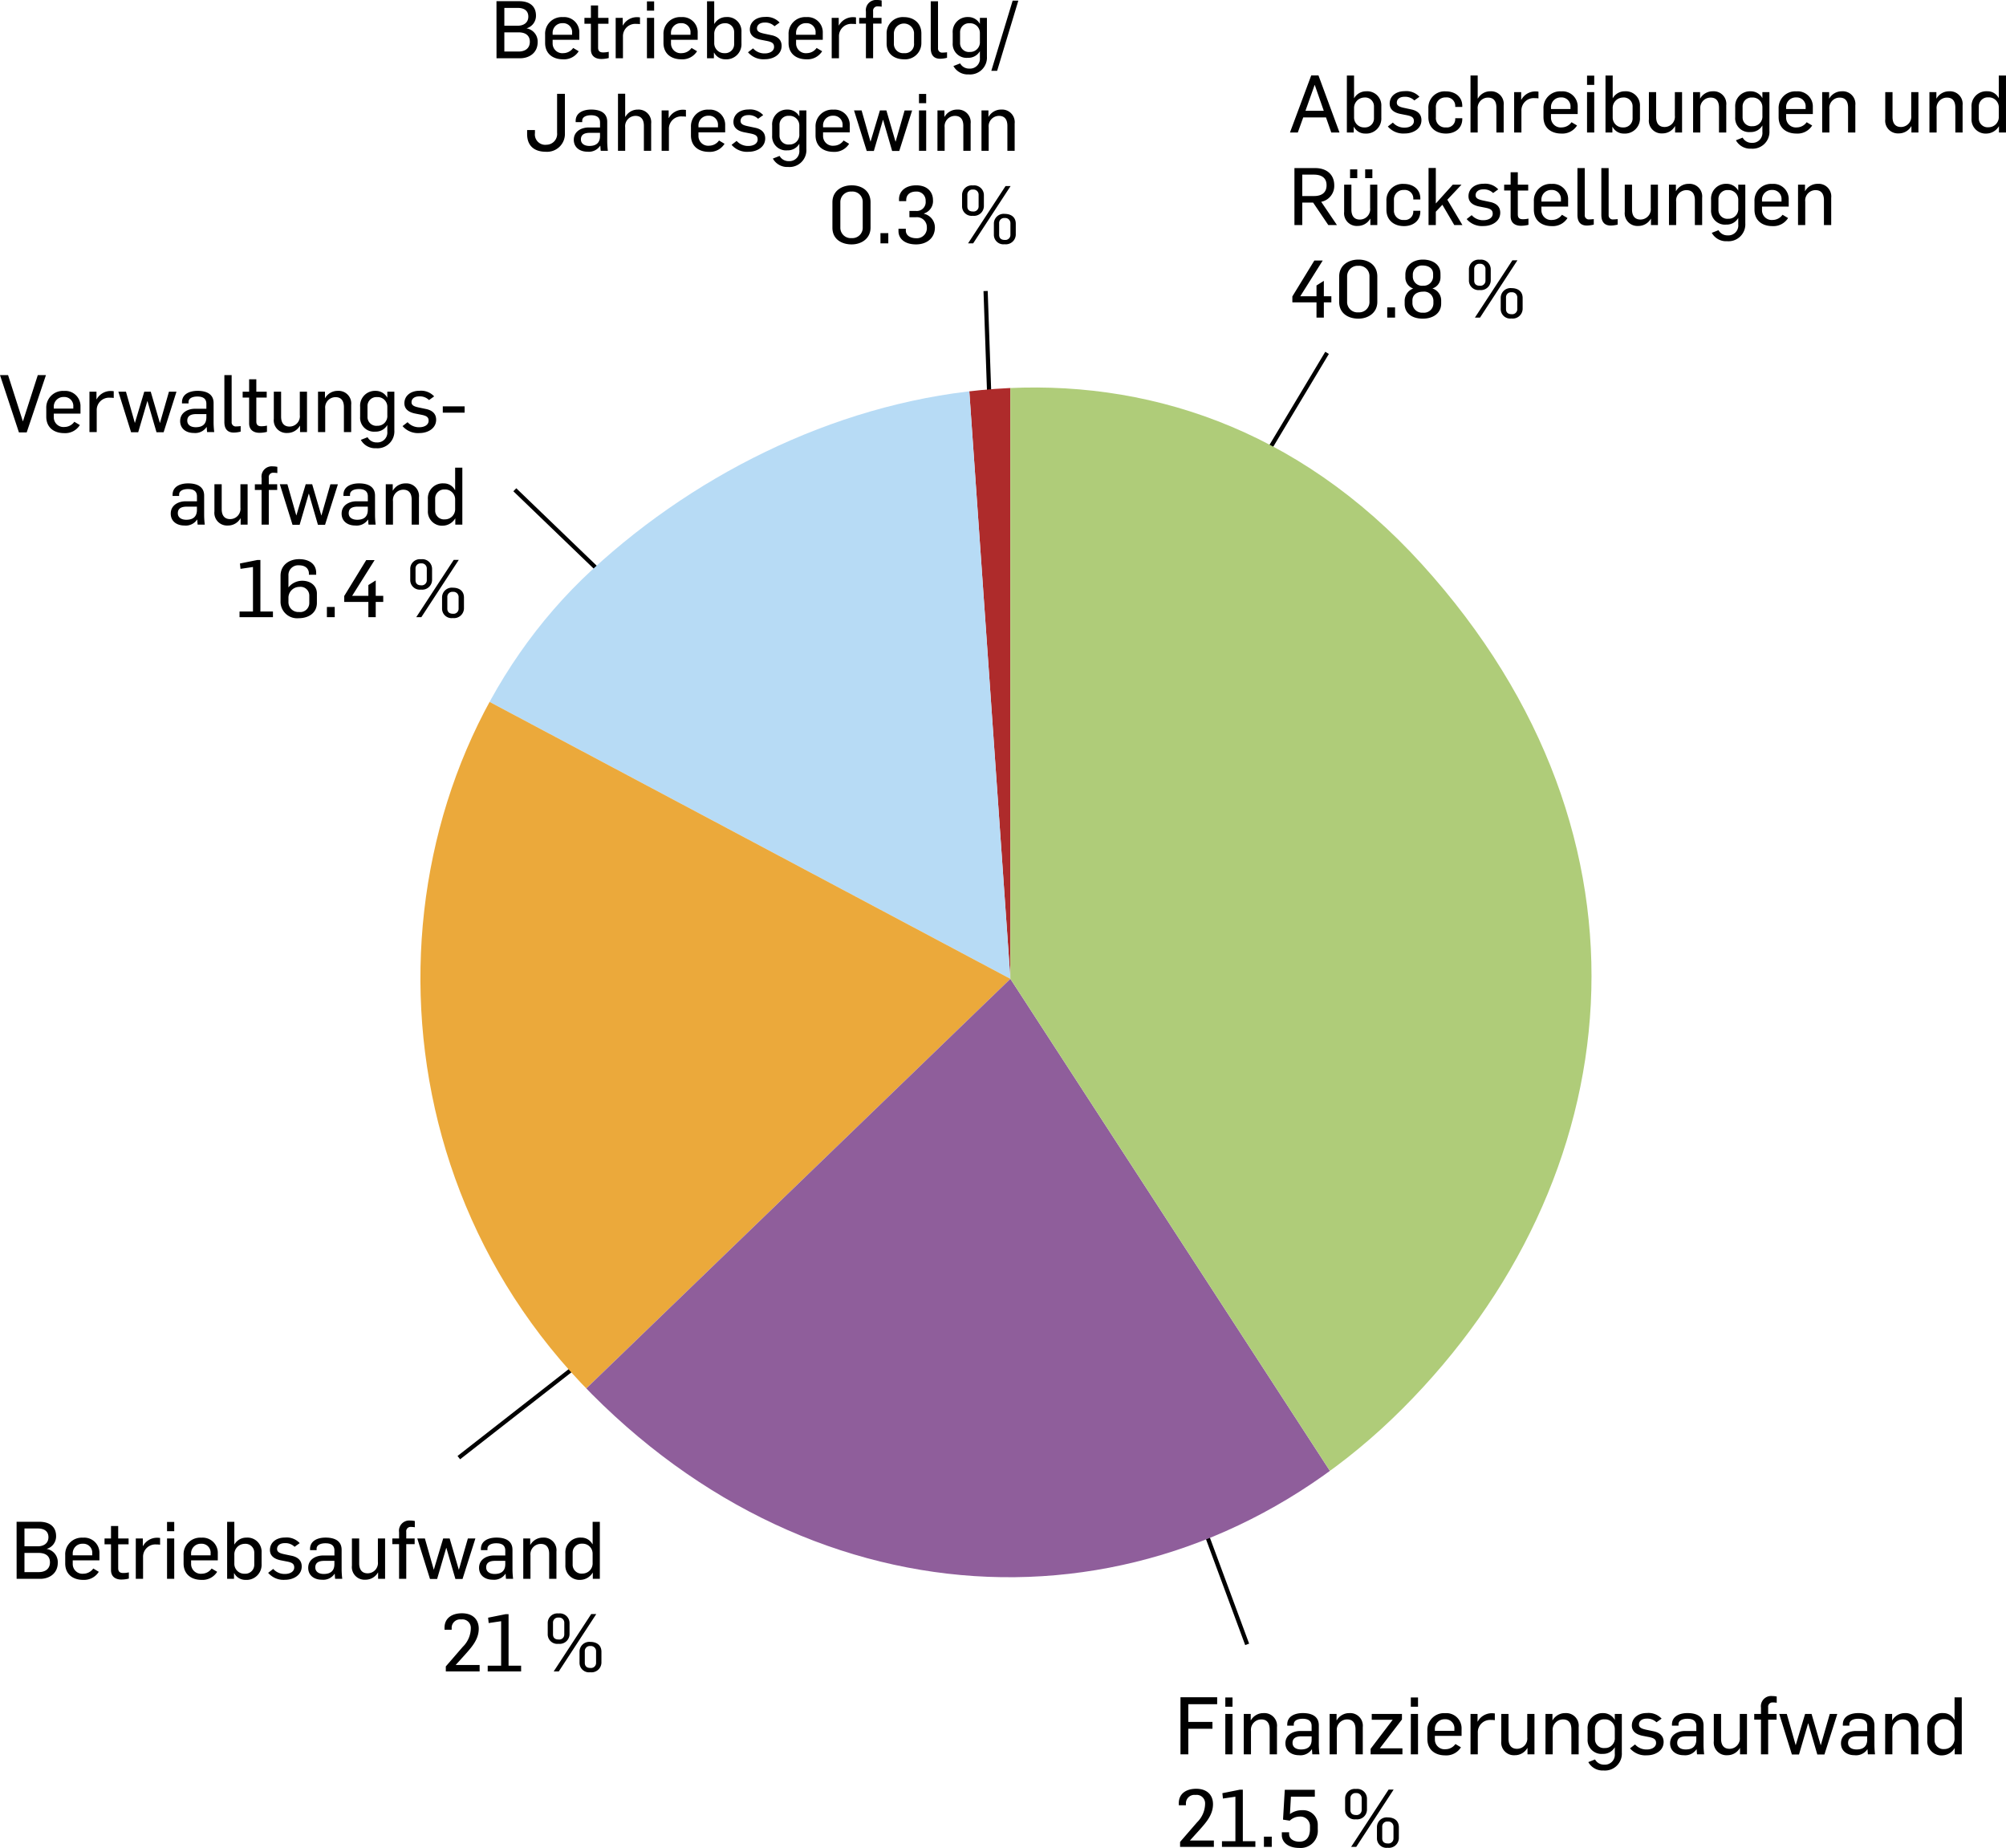
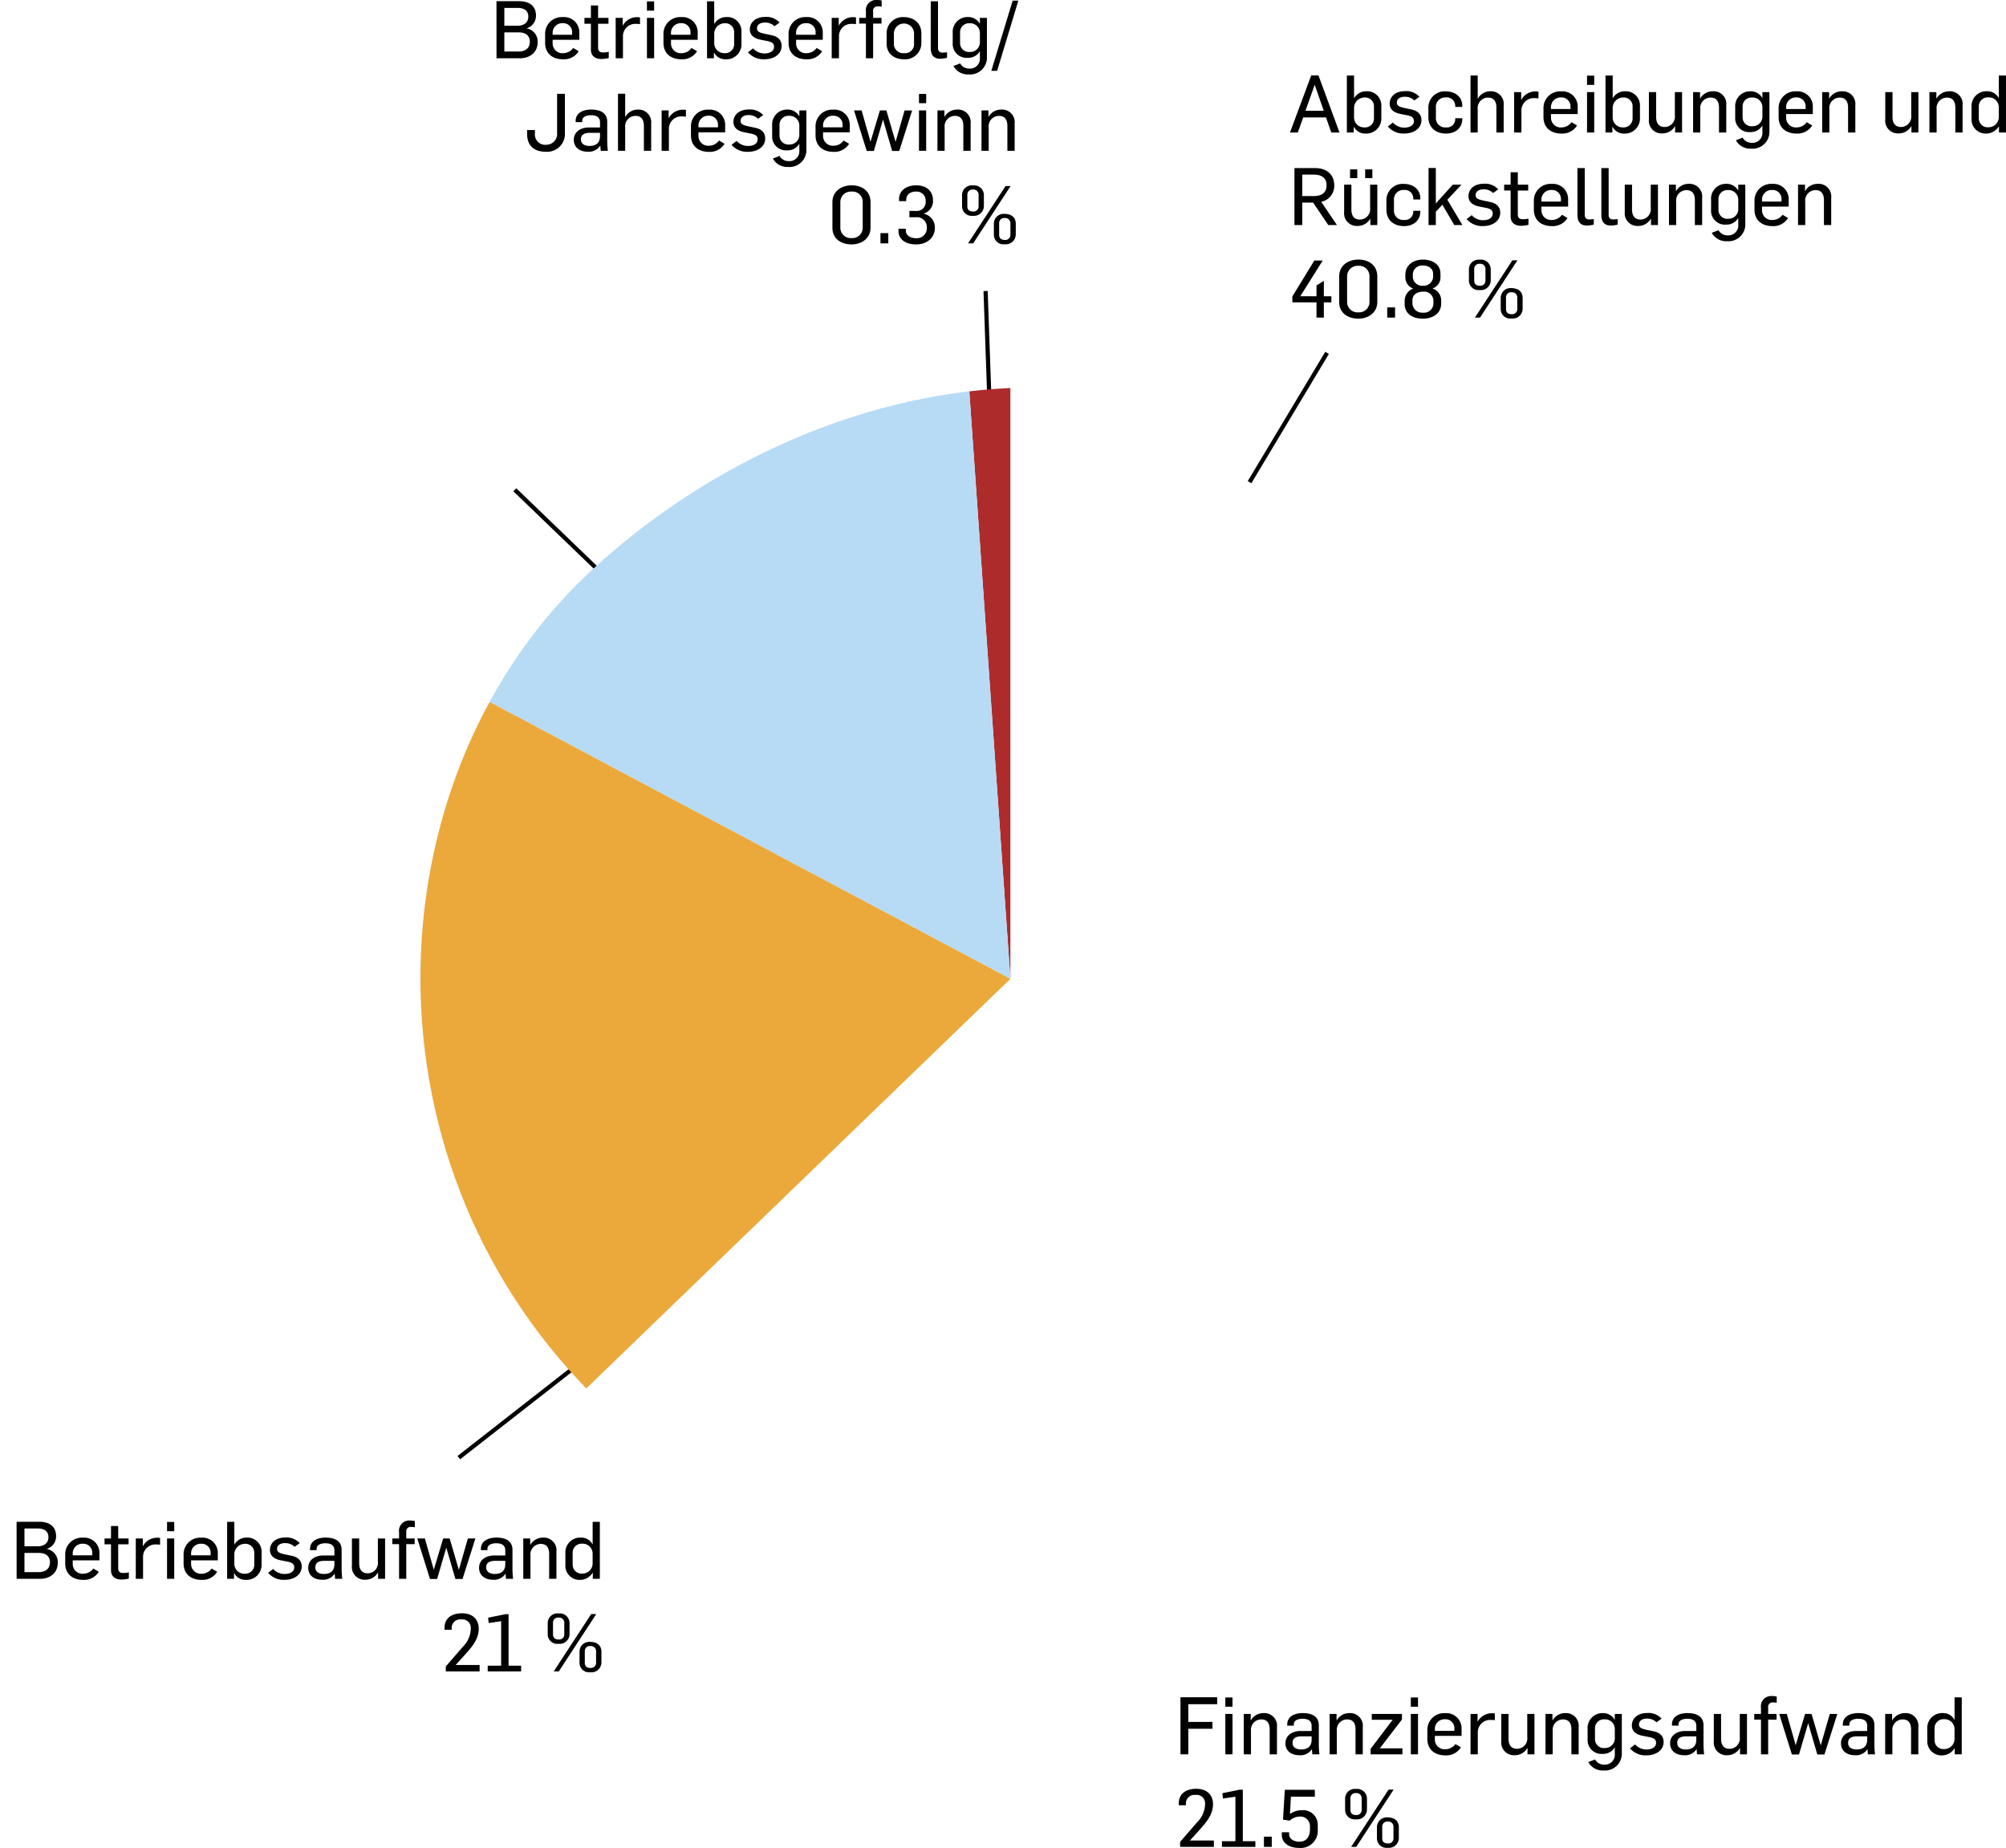
<svg xmlns="http://www.w3.org/2000/svg" width="476.878" height="439.282" viewBox="0 0 476.878 439.282">
  <defs>
    <clipPath id="clip-path">
      <path id="Pfad_1541" data-name="Pfad 1541" d="M138.688,0c80.75.187,141.347,68.23,138.548,138.548S226.65,283.287,138.688,279.024,0,210.27,0,133.753,57.938-.187,138.688,0Z" transform="translate(-7084.278 20013.281) rotate(-135)" fill="#f09797" />
    </clipPath>
  </defs>
  <g id="Gruppe_1390" data-name="Gruppe 1390" transform="translate(-17.704 -18.555)">
    <path id="Pfad_1563" data-name="Pfad 1563" d="M.4,0H2.261L3.553-3.591H8.968L10.222,0h1.957l-5-13.566H5.453ZM4.085-5.168,6.27-11.324h.019L8.436-5.168ZM18.3.247a3.582,3.582,0,0,0,3.819-3.781V-6.251A3.36,3.36,0,0,0,18.525-9.8a3.251,3.251,0,0,0-2.85,1.615h-.038v-5.358h-1.71V0h1.634V-1.33h.057A2.973,2.973,0,0,0,18.3.247Zm-.209-1.463a2.359,2.359,0,0,1-2.451-2.432V-5.719a2.485,2.485,0,0,1,2.413-2.6,2.088,2.088,0,0,1,2.318,2.071V-3.42A2.125,2.125,0,0,1,18.088-1.216ZM27.721.228c1.881,0,3.933-1.045,3.933-3.173,0-1.425-.931-2.242-2.432-2.546L27.8-5.8c-1.2-.247-2-.475-2-1.311,0-.855.741-1.387,1.824-1.387a3.109,3.109,0,0,1,2.337.874l1.216-.874a4.224,4.224,0,0,0-3.5-1.33c-2.071,0-3.572,1.178-3.572,2.964,0,1.406,1.045,2.166,2.679,2.47l1.159.228c1.311.247,1.919.513,1.919,1.463,0,1.045-1.1,1.539-2.185,1.539a3.615,3.615,0,0,1-2.812-1.2l-1.2.931A4.834,4.834,0,0,0,27.721.228Zm9.766.019c2.166,0,3.876-1.254,3.876-3.477V-3.4H39.691v.209a1.973,1.973,0,0,1-2.2,1.976A2.2,2.2,0,0,1,35.093-3.61V-5.89a2.241,2.241,0,0,1,2.356-2.451,2.016,2.016,0,0,1,2.242,1.976v.285h1.672v-.228c0-2.242-1.767-3.477-3.933-3.477A3.868,3.868,0,0,0,33.307-5.7v2.052C33.307-1.14,35.112.247,37.487.247ZM43.32,0h1.71V-5.567A2.463,2.463,0,0,1,47.5-8.3c1.235,0,1.976.76,1.976,2.375V0h1.729V-6.479A3,3,0,0,0,48.032-9.8a3.34,3.34,0,0,0-2.945,1.71H45.03v-5.472H43.32ZM53.694,0h1.729V-5.13A2.926,2.926,0,0,1,58.6-8.17a4.6,4.6,0,0,1,.874.057v-1.6a4.28,4.28,0,0,0-.722-.057A3.8,3.8,0,0,0,55.4-7.79h-.038V-9.6H53.694ZM64.923.247a4.093,4.093,0,0,0,3.724-1.919l-1.311-.779a2.9,2.9,0,0,1-2.318,1.235,2.31,2.31,0,0,1-2.565-2.337v-.836H68.8V-6.023a3.616,3.616,0,0,0-3.914-3.762,3.957,3.957,0,0,0-4.218,4.142v1.976C60.667-1.026,62.567.247,64.923.247Zm-2.47-5.833v-.323a2.289,2.289,0,0,1,2.375-2.432,2.125,2.125,0,0,1,2.261,2.3v.456ZM71.022,0h1.71V-9.6h-1.71Zm0-11.324h1.71v-2.2h-1.71ZM79.781.247A3.582,3.582,0,0,0,83.6-3.534V-6.251A3.36,3.36,0,0,0,80.009-9.8a3.251,3.251,0,0,0-2.85,1.615h-.038v-5.358h-1.71V0h1.634V-1.33H77.1A2.973,2.973,0,0,0,79.781.247Zm-.209-1.463a2.359,2.359,0,0,1-2.451-2.432V-5.719a2.485,2.485,0,0,1,2.413-2.6,2.088,2.088,0,0,1,2.318,2.071V-3.42A2.125,2.125,0,0,1,79.572-1.216ZM88.92.209a3.407,3.407,0,0,0,3-1.71h.038V0h1.653V-9.6H91.9v5.548a2.449,2.449,0,0,1-2.451,2.736c-1.235,0-2-.76-2-2.375V-9.6H85.728v6.46A3.016,3.016,0,0,0,88.92.209ZM96.235,0h1.71V-5.567a2.463,2.463,0,0,1,2.47-2.736c1.235,0,1.976.76,1.976,2.375V0h1.729V-6.479A3,3,0,0,0,100.947-9.8a3.415,3.415,0,0,0-3.021,1.71h-.038V-9.6H96.235Zm13.813,3.838A4.013,4.013,0,0,0,114.38-.418V-9.6h-1.672V-8.17A3.136,3.136,0,0,0,109.877-9.8a3.531,3.531,0,0,0-3.629,3.819v2.337a3.3,3.3,0,0,0,3.61,3.534,3.143,3.143,0,0,0,2.85-1.577V-.133A2.356,2.356,0,0,1,110.2,2.451a2.408,2.408,0,0,1-2.185-1.235l-1.6.627A3.884,3.884,0,0,0,110.048,3.838Zm.285-5.339A2.1,2.1,0,0,1,108-3.61V-6.118a2.115,2.115,0,0,1,2.28-2.2,2.3,2.3,0,0,1,2.432,2.337v2A2.3,2.3,0,0,1,110.333-1.5ZM120.821.247a4.093,4.093,0,0,0,3.724-1.919l-1.311-.779a2.9,2.9,0,0,1-2.318,1.235,2.31,2.31,0,0,1-2.565-2.337v-.836H124.7V-6.023a3.616,3.616,0,0,0-3.914-3.762,3.957,3.957,0,0,0-4.218,4.142v1.976C116.565-1.026,118.465.247,120.821.247Zm-2.47-5.833v-.323a2.289,2.289,0,0,1,2.375-2.432,2.125,2.125,0,0,1,2.261,2.3v.456ZM126.92,0h1.71V-5.567A2.463,2.463,0,0,1,131.1-8.3c1.235,0,1.976.76,1.976,2.375V0H134.8V-6.479A3,3,0,0,0,131.632-9.8a3.415,3.415,0,0,0-3.021,1.71h-.038V-9.6H126.92ZM145.1.209a3.407,3.407,0,0,0,3-1.71h.038V0H149.8V-9.6h-1.71v5.548a2.449,2.449,0,0,1-2.451,2.736c-1.235,0-1.995-.76-1.995-2.375V-9.6h-1.729v6.46A3.016,3.016,0,0,0,145.1.209ZM152.418,0h1.71V-5.567A2.463,2.463,0,0,1,156.6-8.3c1.235,0,1.976.76,1.976,2.375V0H160.3V-6.479A3,3,0,0,0,157.13-9.8a3.415,3.415,0,0,0-3.021,1.71h-.038V-9.6h-1.653Zm13.6.247a3.532,3.532,0,0,0,2.907-1.729h.019V0h1.672V-13.547h-1.71v5.3h-.057a2.949,2.949,0,0,0-2.66-1.558,3.524,3.524,0,0,0-3.762,3.762v2.736A3.36,3.36,0,0,0,166.022.247Zm.475-1.5a2.109,2.109,0,0,1-2.337-2.09V-6.156a2.135,2.135,0,0,1,2.28-2.2,2.364,2.364,0,0,1,2.47,2.432V-3.8A2.421,2.421,0,0,1,166.5-1.254ZM1.463,22H3.325V16.661H5.909L9.519,22h2.052L7.828,16.471a3.85,3.85,0,0,0,3.1-3.914c0-2.641-1.9-4.1-4.484-4.1H1.463Zm1.862-6.9V10.011H6.08c1.8,0,3.021.741,3.021,2.527C9.1,14.267,7.98,15.1,6.118,15.1Zm13.148,7.106a3.407,3.407,0,0,0,3-1.71h.038V22h1.653V12.4h-1.71v5.548A2.449,2.449,0,0,1,17,20.689c-1.235,0-1.995-.76-1.995-2.375V12.4H13.281v6.46A3.016,3.016,0,0,0,16.473,22.209ZM14.687,10.847H16.4V8.757h-1.71Zm3.591,0h1.71V8.757h-1.71Zm9.234,11.4c2.166,0,3.876-1.254,3.876-3.477V18.6H29.716v.209a1.973,1.973,0,0,1-2.2,1.976,2.2,2.2,0,0,1-2.394-2.394V16.11a2.241,2.241,0,0,1,2.356-2.451,2.016,2.016,0,0,1,2.242,1.976v.285h1.672v-.228c0-2.242-1.767-3.477-3.933-3.477A3.868,3.868,0,0,0,23.332,16.3v2.052C23.332,20.86,25.137,22.247,27.512,22.247ZM33.345,22h1.729V18.827l1.558-1.653L39.463,22H41.4L37.81,15.977,41.173,12.4H39.1L35.074,16.87V8.434H33.345Zm13.11.228c1.881,0,3.933-1.045,3.933-3.173,0-1.425-.931-2.242-2.432-2.546l-1.425-.3c-1.2-.247-1.995-.475-1.995-1.311,0-.855.741-1.387,1.824-1.387a3.109,3.109,0,0,1,2.337.874l1.216-.874a4.224,4.224,0,0,0-3.5-1.33c-2.071,0-3.572,1.178-3.572,2.964,0,1.406,1.045,2.166,2.679,2.47l1.159.228c1.311.247,1.919.513,1.919,1.463,0,1.045-1.1,1.539-2.185,1.539a3.615,3.615,0,0,1-2.812-1.2l-1.2.931A4.834,4.834,0,0,0,46.455,22.228Zm8.892-.057a7.115,7.115,0,0,0,1.748-.228V20.461a6.069,6.069,0,0,1-1.33.152c-.741,0-1.2-.266-1.2-1.14V13.792h2.47V12.4h-2.47V9.441h-1.71V12.4H51.319v1.387h1.539V19.91C52.858,21.563,54.017,22.171,55.347,22.171Zm7.3.076a4.093,4.093,0,0,0,3.724-1.919l-1.311-.779a2.9,2.9,0,0,1-2.318,1.235,2.31,2.31,0,0,1-2.565-2.337v-.836h6.346V15.977A3.616,3.616,0,0,0,62.6,12.215a3.957,3.957,0,0,0-4.218,4.142v1.976C58.387,20.974,60.287,22.247,62.643,22.247Zm-2.47-5.833v-.323a2.289,2.289,0,0,1,2.375-2.432,2.125,2.125,0,0,1,2.261,2.3v.456Zm10.811,5.7a6.649,6.649,0,0,0,1.634-.228V20.575a9,9,0,0,1-1.045.076.967.967,0,0,1-1.1-1.045V8.453H68.742V19.568C68.742,20.594,69.008,22.114,70.984,22.114Zm5.681,0a6.649,6.649,0,0,0,1.634-.228V20.575a9,9,0,0,1-1.045.076.967.967,0,0,1-1.1-1.045V8.453H74.423V19.568C74.423,20.594,74.689,22.114,76.665,22.114Zm6.517.095a3.407,3.407,0,0,0,3-1.71h.038V22h1.653V12.4h-1.71v5.548a2.449,2.449,0,0,1-2.451,2.736c-1.235,0-2-.76-2-2.375V12.4H79.99v6.46A3.016,3.016,0,0,0,83.182,22.209ZM90.5,22h1.71V16.433a2.463,2.463,0,0,1,2.47-2.736c1.235,0,1.976.76,1.976,2.375V22h1.729V15.521A3,3,0,0,0,95.209,12.2a3.415,3.415,0,0,0-3.021,1.71H92.15V12.4H90.5Zm13.813,3.838a4.013,4.013,0,0,0,4.332-4.256V12.4H106.97V13.83a3.136,3.136,0,0,0-2.831-1.634,3.531,3.531,0,0,0-3.629,3.819v2.337a3.3,3.3,0,0,0,3.61,3.534,3.143,3.143,0,0,0,2.85-1.577v1.558a2.356,2.356,0,0,1-2.508,2.584,2.408,2.408,0,0,1-2.185-1.235l-1.6.627A3.884,3.884,0,0,0,104.31,25.838Zm.285-5.339a2.1,2.1,0,0,1-2.337-2.109V15.882a2.115,2.115,0,0,1,2.28-2.2,2.3,2.3,0,0,1,2.432,2.337v2A2.3,2.3,0,0,1,104.595,20.5Zm10.488,1.748a4.093,4.093,0,0,0,3.724-1.919l-1.311-.779a2.9,2.9,0,0,1-2.318,1.235,2.31,2.31,0,0,1-2.565-2.337v-.836h6.346V15.977a3.616,3.616,0,0,0-3.914-3.762,3.957,3.957,0,0,0-4.218,4.142v1.976C110.827,20.974,112.727,22.247,115.083,22.247Zm-2.47-5.833v-.323a2.289,2.289,0,0,1,2.375-2.432,2.125,2.125,0,0,1,2.261,2.3v.456ZM121.182,22h1.71V16.433a2.463,2.463,0,0,1,2.47-2.736c1.235,0,1.976.76,1.976,2.375V22h1.729V15.521a3,3,0,0,0-3.173-3.325,3.415,3.415,0,0,0-3.021,1.71h-.038V12.4h-1.653ZM6.707,44H8.455V40.371h1.786V38.927H8.455V35.26l-1.748,1.1v2.565H2.85l5.339-8.493H6.194L.969,38.965v1.406H6.707Zm9.956.247c2.337,0,4.5-1.387,4.5-3.99V34.234c0-2.7-2.052-4.028-4.484-4.028-2.394,0-4.579,1.349-4.579,4.028v6.061C12.1,43.012,14.288,44.247,16.663,44.247Zm0-1.5a2.466,2.466,0,0,1-2.679-2.527V34.253a2.5,2.5,0,0,1,2.679-2.565A2.436,2.436,0,0,1,19.3,34.177v6A2.453,2.453,0,0,1,16.663,42.746ZM23.522,44h1.862V41.568H23.522Zm8.455.247c2.489,0,4.37-1.311,4.37-3.591v-.741a3,3,0,0,0-2.09-2.85,2.715,2.715,0,0,0,1.919-2.47c.019-.228,0-1.045,0-1.045,0-2.3-2.033-3.344-4.18-3.344s-4.161,1.216-4.161,3.572v.665A2.772,2.772,0,0,0,29.7,37.084a3.118,3.118,0,0,0-2.033,2.888v.76C27.664,43.012,29.45,44.247,31.977,44.247ZM32,42.822a2.291,2.291,0,0,1-2.489-2.2v-.7c0-1.482,1.254-2.09,2.508-2.09A2.2,2.2,0,0,1,34.5,39.953v.608A2.235,2.235,0,0,1,32,42.822Zm.038-6.4a2.2,2.2,0,0,1-2.432-2.09v-.665a2.175,2.175,0,0,1,2.356-2.052c1.235,0,2.47.57,2.47,2v.7A2.243,2.243,0,0,1,32.034,36.419Zm13.471,1.026a2.346,2.346,0,0,0,2.622-2.261v-2.6a2.323,2.323,0,0,0-2.622-2.356,2.293,2.293,0,0,0-2.565,2.337v2.565A2.273,2.273,0,0,0,45.505,37.445Zm0-1.026c-.912,0-1.311-.494-1.311-1.216V32.448a1.194,1.194,0,0,1,1.33-1.235,1.21,1.21,0,0,1,1.349,1.235V35.2A1.2,1.2,0,0,1,45.505,36.419Zm7.562,7.79a2.362,2.362,0,0,0,2.641-2.261v-2.6c0-1.691-1.254-2.356-2.622-2.356A2.327,2.327,0,0,0,50.5,39.364v2.565A2.262,2.262,0,0,0,53.067,44.209Zm.019-1.026c-.912,0-1.33-.475-1.33-1.216V39.231a1.19,1.19,0,0,1,1.33-1.254,1.223,1.223,0,0,1,1.349,1.254v2.717A1.2,1.2,0,0,1,53.086,43.183ZM44.365,44h1.216l8.892-13.623h-1.2Z" transform="translate(323.962 50.057)" />
    <path id="Pfad_1564" data-name="Pfad 1564" d="M1.463,0H3.325V-6.08H9.063V-7.714H3.325v-4.2h6.859v-1.653H1.463ZM12.122,0h1.71V-9.6h-1.71Zm0-11.324h1.71v-2.2h-1.71ZM16.511,0h1.71V-5.567A2.463,2.463,0,0,1,20.691-8.3c1.235,0,1.976.76,1.976,2.375V0H24.4V-6.479A3,3,0,0,0,21.223-9.8,3.415,3.415,0,0,0,18.2-8.094h-.038V-9.6H16.511ZM29.659.209A3.24,3.24,0,0,0,32.68-1.2h.038c.019.209.057.95.095,1.2H34.5a19.218,19.218,0,0,1-.152-2.242V-6.9c0-2.223-1.805-2.907-3.819-2.907-1.786,0-3.686.7-3.686,2.717v.266h1.558v-.323c0-.931,1.007-1.311,2.09-1.311,1.311,0,2.147.475,2.147,1.729v1.178H29.963c-1.729,0-3.553.912-3.553,2.926C26.41-.836,27.8.209,29.659.209Zm.456-1.368c-1.14,0-2.014-.513-2.014-1.558,0-1.235.988-1.558,2.128-1.558h2.413v.76C32.642-2.166,32-1.159,30.115-1.159ZM36.917,0h1.71V-5.567A2.463,2.463,0,0,1,41.1-8.3c1.235,0,1.976.76,1.976,2.375V0H44.8V-6.479A3,3,0,0,0,41.629-9.8a3.415,3.415,0,0,0-3.021,1.71H38.57V-9.6H36.917Zm9.747,0h7.562V-1.425H48.849l5.263-6.859V-9.6H46.93v1.387h4.978l-5.244,6.9Zm9.557,0h1.71V-9.6h-1.71Zm0-11.324h1.71v-2.2h-1.71ZM64.41.247a4.093,4.093,0,0,0,3.724-1.919l-1.311-.779a2.9,2.9,0,0,1-2.318,1.235A2.31,2.31,0,0,1,61.94-3.553v-.836h6.346V-6.023a3.616,3.616,0,0,0-3.914-3.762,3.957,3.957,0,0,0-4.218,4.142v1.976C60.154-1.026,62.054.247,64.41.247ZM61.94-5.586v-.323a2.289,2.289,0,0,1,2.375-2.432,2.125,2.125,0,0,1,2.261,2.3v.456ZM70.414,0h1.729V-5.13a2.926,2.926,0,0,1,3.173-3.04,4.6,4.6,0,0,1,.874.057v-1.6a4.28,4.28,0,0,0-.722-.057A3.8,3.8,0,0,0,72.124-7.79h-.038V-9.6H70.414ZM80.921.209a3.407,3.407,0,0,0,3-1.71h.038V0h1.653V-9.6H83.9v5.548a2.449,2.449,0,0,1-2.451,2.736c-1.235,0-2-.76-2-2.375V-9.6H77.729v6.46A3.016,3.016,0,0,0,80.921.209ZM88.236,0h1.71V-5.567A2.463,2.463,0,0,1,92.416-8.3c1.235,0,1.976.76,1.976,2.375V0h1.729V-6.479A3,3,0,0,0,92.948-9.8a3.415,3.415,0,0,0-3.021,1.71h-.038V-9.6H88.236Zm13.813,3.838a4.013,4.013,0,0,0,4.332-4.256V-9.6h-1.672V-8.17A3.136,3.136,0,0,0,101.878-9.8a3.531,3.531,0,0,0-3.629,3.819v2.337a3.3,3.3,0,0,0,3.61,3.534,3.143,3.143,0,0,0,2.85-1.577V-.133A2.356,2.356,0,0,1,102.2,2.451a2.408,2.408,0,0,1-2.185-1.235l-1.6.627A3.884,3.884,0,0,0,102.049,3.838Zm.285-5.339A2.1,2.1,0,0,1,100-3.61V-6.118a2.115,2.115,0,0,1,2.28-2.2,2.3,2.3,0,0,1,2.432,2.337v2A2.3,2.3,0,0,1,102.334-1.5ZM112.385.228c1.881,0,3.933-1.045,3.933-3.173,0-1.425-.931-2.242-2.432-2.546l-1.425-.3c-1.2-.247-2-.475-2-1.311,0-.855.741-1.387,1.824-1.387a3.109,3.109,0,0,1,2.337.874l1.216-.874a4.224,4.224,0,0,0-3.5-1.33c-2.071,0-3.572,1.178-3.572,2.964,0,1.406,1.045,2.166,2.679,2.47l1.159.228c1.311.247,1.919.513,1.919,1.463,0,1.045-1.1,1.539-2.185,1.539a3.615,3.615,0,0,1-2.812-1.2l-1.2.931A4.834,4.834,0,0,0,112.385.228Zm8.721-.019A3.24,3.24,0,0,0,124.127-1.2h.038c.019.209.057.95.1,1.2h1.691a19.217,19.217,0,0,1-.152-2.242V-6.9c0-2.223-1.805-2.907-3.819-2.907-1.786,0-3.686.7-3.686,2.717v.266h1.558v-.323c0-.931,1.007-1.311,2.09-1.311,1.311,0,2.147.475,2.147,1.729v1.178H121.41c-1.729,0-3.553.912-3.553,2.926C117.857-.836,119.244.209,121.106.209Zm.456-1.368c-1.14,0-2.014-.513-2.014-1.558,0-1.235.988-1.558,2.128-1.558h2.413v.76C124.089-2.166,123.443-1.159,121.562-1.159Zm9.88,1.368a3.407,3.407,0,0,0,3-1.71h.038V0h1.653V-9.6h-1.71v5.548a2.449,2.449,0,0,1-2.451,2.736c-1.235,0-1.995-.76-1.995-2.375V-9.6H128.25v6.46A3.016,3.016,0,0,0,131.442.209ZM139.46,0h1.71V-8.246h2V-9.6h-2v-1.577a1.022,1.022,0,0,1,1.121-1.159,4.664,4.664,0,0,1,.912.076v-1.482a5.11,5.11,0,0,0-1.083-.114,2.433,2.433,0,0,0-2.66,2.755v1.5h-1.6v1.349h1.6Zm7.353.038H148.5l2.166-7.391h.038L152.855.038h1.691L157.605-9.6h-1.786L153.691-2.2h-.038L151.487-9.6h-1.539l-2.223,7.41h-.019L145.6-9.6h-1.8Zm14.915.171A3.24,3.24,0,0,0,164.749-1.2h.038c.019.209.057.95.1,1.2h1.691a19.217,19.217,0,0,1-.152-2.242V-6.9c0-2.223-1.8-2.907-3.819-2.907-1.786,0-3.686.7-3.686,2.717v.266h1.558v-.323c0-.931,1.007-1.311,2.09-1.311,1.311,0,2.147.475,2.147,1.729v1.178h-2.679c-1.729,0-3.553.912-3.553,2.926C158.479-.836,159.866.209,161.728.209Zm.456-1.368c-1.14,0-2.014-.513-2.014-1.558,0-1.235.988-1.558,2.128-1.558h2.413v.76C164.711-2.166,164.065-1.159,162.184-1.159ZM168.986,0h1.71V-5.567a2.463,2.463,0,0,1,2.47-2.736c1.235,0,1.976.76,1.976,2.375V0h1.729V-6.479A3,3,0,0,0,173.7-9.8a3.415,3.415,0,0,0-3.021,1.71h-.038V-9.6h-1.653Zm13.6.247A3.532,3.532,0,0,0,185.5-1.482h.019V0h1.672V-13.547h-1.71v5.3h-.057a2.949,2.949,0,0,0-2.66-1.558A3.524,3.524,0,0,0,179-6.042v2.736A3.36,3.36,0,0,0,182.59.247Zm.475-1.5a2.109,2.109,0,0,1-2.337-2.09V-6.156a2.135,2.135,0,0,1,2.28-2.2,2.364,2.364,0,0,1,2.47,2.432V-3.8A2.421,2.421,0,0,1,183.065-1.254ZM1.368,22H9.4V20.48H3.724v-.019l2.033-2.242c1.767-1.976,3.439-3.8,3.439-6.384,0-2.109-1.368-3.648-3.99-3.648-2.413,0-4.142,1.178-4.142,3.42V12.1H2.755v-.437A2.015,2.015,0,0,1,5.035,9.65a2.012,2.012,0,0,1,2.28,2.09,6.273,6.273,0,0,1-1.9,4.408L1.368,20.822Zm9.956,0h7.942V20.651H16.283V8.4h-.7l-4.161.836.133,1.273,2.964-.437V20.651H11.324ZM21.3,22h1.862V19.568H21.3Zm8.4.247A4.079,4.079,0,0,0,34.1,17.839V16.794a3.46,3.46,0,0,0-3.629-3.515,4.845,4.845,0,0,0-2.983.912l.228-4.123H33.4V8.434H26.258l-.418,7.087,1.6.247a3.436,3.436,0,0,1,2.356-.969,2.258,2.258,0,0,1,2.451,2.375v.57c0,2.3-1.235,3.021-2.508,3.021-1.292,0-2.451-.627-2.451-1.843v-.4H25.555v.684C25.555,20.784,26.942,22.247,29.7,22.247Zm13.471-6.8a2.346,2.346,0,0,0,2.622-2.261v-2.6a2.323,2.323,0,0,0-2.622-2.356A2.293,2.293,0,0,0,40.6,10.562v2.565A2.273,2.273,0,0,0,43.168,15.445Zm0-1.026c-.912,0-1.311-.494-1.311-1.216V10.448a1.194,1.194,0,0,1,1.33-1.235,1.21,1.21,0,0,1,1.349,1.235V13.2A1.2,1.2,0,0,1,43.168,14.419Zm7.562,7.79a2.362,2.362,0,0,0,2.641-2.261v-2.6c0-1.691-1.254-2.356-2.622-2.356a2.327,2.327,0,0,0-2.584,2.375v2.565A2.262,2.262,0,0,0,50.73,22.209Zm.019-1.026c-.912,0-1.33-.475-1.33-1.216V17.231a1.19,1.19,0,0,1,1.33-1.254A1.223,1.223,0,0,1,52.1,17.231v2.717A1.2,1.2,0,0,1,50.749,21.183ZM42.028,22h1.216L52.136,8.377h-1.2Z" transform="translate(296.872 435.59)" />
    <path id="Pfad_1565" data-name="Pfad 1565" d="M-139.992,0h5.6c2.166,0,4.18-1.273,4.18-3.819a3.174,3.174,0,0,0-2.622-3.287v-.019a3.089,3.089,0,0,0,2.223-3.021c0-2.261-1.539-3.42-3.99-3.42h-5.4Zm1.862-1.6v-4.56h3.382c1.577,0,2.679.684,2.679,2.242S-133.19-1.6-134.748-1.6Zm0-6.137V-11.97h3.192c1.444,0,2.508.608,2.508,2.071,0,1.444-1.1,2.166-2.546,2.166Zm13.946,7.98a4.093,4.093,0,0,0,3.724-1.919l-1.311-.779a2.9,2.9,0,0,1-2.318,1.235,2.31,2.31,0,0,1-2.565-2.337v-.836h6.346V-6.023a3.616,3.616,0,0,0-3.914-3.762,3.957,3.957,0,0,0-4.218,4.142v1.976C-128.44-1.026-126.54.247-124.184.247Zm-2.47-5.833v-.323a2.289,2.289,0,0,1,2.375-2.432,2.125,2.125,0,0,1,2.261,2.3v.456Zm11.59,5.757a7.114,7.114,0,0,0,1.748-.228V-1.539a6.069,6.069,0,0,1-1.33.152c-.741,0-1.2-.266-1.2-1.14V-8.208h2.47V-9.6h-2.47v-2.964h-1.71V-9.6h-1.539v1.387h1.539V-2.09C-117.553-.437-116.394.171-115.064.171Zm3.4-.171h1.729V-5.13a2.926,2.926,0,0,1,3.173-3.04,4.6,4.6,0,0,1,.874.057v-1.6a4.28,4.28,0,0,0-.722-.057,3.8,3.8,0,0,0-3.344,1.976h-.038V-9.6h-1.672Zm7.429,0h1.71V-9.6h-1.71Zm0-11.324h1.71v-2.2h-1.71ZM-96.045.247a4.093,4.093,0,0,0,3.724-1.919l-1.311-.779A2.9,2.9,0,0,1-95.95-1.216a2.31,2.31,0,0,1-2.565-2.337v-.836h6.346V-6.023a3.616,3.616,0,0,0-3.914-3.762A3.957,3.957,0,0,0-100.3-5.643v1.976C-100.3-1.026-98.4.247-96.045.247Zm-2.47-5.833v-.323A2.289,2.289,0,0,1-96.14-8.341a2.125,2.125,0,0,1,2.261,2.3v.456ZM-85.576.247a3.582,3.582,0,0,0,3.819-3.781V-6.251A3.36,3.36,0,0,0-85.348-9.8,3.251,3.251,0,0,0-88.2-8.189h-.038v-5.358h-1.71V0h1.634V-1.33h.057A2.973,2.973,0,0,0-85.576.247Zm-.209-1.463a2.359,2.359,0,0,1-2.451-2.432V-5.719a2.485,2.485,0,0,1,2.413-2.6A2.088,2.088,0,0,1-83.5-6.251V-3.42A2.125,2.125,0,0,1-85.785-1.216ZM-76.152.228c1.881,0,3.933-1.045,3.933-3.173,0-1.425-.931-2.242-2.432-2.546l-1.425-.3c-1.2-.247-2-.475-2-1.311,0-.855.741-1.387,1.824-1.387a3.109,3.109,0,0,1,2.337.874l1.216-.874a4.224,4.224,0,0,0-3.5-1.33c-2.071,0-3.572,1.178-3.572,2.964,0,1.406,1.045,2.166,2.679,2.47l1.159.228C-74.613-3.914-74-3.648-74-2.7c0,1.045-1.1,1.539-2.185,1.539A3.615,3.615,0,0,1-79-2.356l-1.2.931A4.834,4.834,0,0,0-76.152.228Zm8.721-.019A3.24,3.24,0,0,0-64.41-1.2h.038c.019.209.057.95.1,1.2h1.691a19.218,19.218,0,0,1-.152-2.242V-6.9c0-2.223-1.805-2.907-3.819-2.907-1.786,0-3.686.7-3.686,2.717v.266h1.558v-.323c0-.931,1.007-1.311,2.09-1.311,1.311,0,2.147.475,2.147,1.729v1.178h-2.679c-1.729,0-3.553.912-3.553,2.926C-70.68-.836-69.293.209-67.431.209Zm.456-1.368c-1.14,0-2.014-.513-2.014-1.558,0-1.235.988-1.558,2.128-1.558h2.413v.76C-64.448-2.166-65.094-1.159-66.975-1.159ZM-57.1.209a3.407,3.407,0,0,0,3-1.71h.038V0H-52.4V-9.6h-1.71v5.548a2.449,2.449,0,0,1-2.451,2.736c-1.235,0-1.995-.76-1.995-2.375V-9.6h-1.729v6.46A3.016,3.016,0,0,0-57.1.209ZM-49.077,0h1.71V-8.246h1.995V-9.6h-1.995v-1.577a1.022,1.022,0,0,1,1.121-1.159,4.664,4.664,0,0,1,.912.076v-1.482a5.11,5.11,0,0,0-1.083-.114,2.433,2.433,0,0,0-2.66,2.755v1.5h-1.6v1.349h1.6Zm7.353.038h1.691l2.166-7.391h.038L-35.682.038h1.691L-30.932-9.6h-1.786L-34.846-2.2h-.038L-37.05-9.6h-1.539l-2.223,7.41h-.019L-42.94-9.6h-1.805Zm14.915.171A3.24,3.24,0,0,0-23.788-1.2h.038c.019.209.057.95.095,1.2h1.691a19.218,19.218,0,0,1-.152-2.242V-6.9c0-2.223-1.805-2.907-3.819-2.907-1.786,0-3.686.7-3.686,2.717v.266h1.558v-.323c0-.931,1.007-1.311,2.09-1.311,1.311,0,2.147.475,2.147,1.729v1.178h-2.679c-1.729,0-3.553.912-3.553,2.926C-30.058-.836-28.671.209-26.809.209Zm.456-1.368c-1.14,0-2.014-.513-2.014-1.558,0-1.235.988-1.558,2.128-1.558h2.413v.76C-23.826-2.166-24.472-1.159-26.353-1.159ZM-19.551,0h1.71V-5.567A2.463,2.463,0,0,1-15.371-8.3c1.235,0,1.976.76,1.976,2.375V0h1.729V-6.479A3,3,0,0,0-14.839-9.8a3.415,3.415,0,0,0-3.021,1.71H-17.9V-9.6h-1.653Zm13.6.247A3.532,3.532,0,0,0-3.04-1.482h.019V0h1.672V-13.547h-1.71v5.3h-.057A2.949,2.949,0,0,0-5.776-9.8,3.524,3.524,0,0,0-9.538-6.042v2.736A3.36,3.36,0,0,0-5.947.247Zm.475-1.5a2.109,2.109,0,0,1-2.337-2.09V-6.156a2.135,2.135,0,0,1,2.28-2.2,2.364,2.364,0,0,1,2.47,2.432V-3.8A2.421,2.421,0,0,1-5.472-1.254ZM-37.962,22h8.037V20.48h-5.681v-.019l2.033-2.242c1.767-1.976,3.439-3.8,3.439-6.384,0-2.109-1.368-3.648-3.99-3.648-2.413,0-4.142,1.178-4.142,3.42V12.1h1.691v-.437A2.015,2.015,0,0,1-34.3,9.65a2.012,2.012,0,0,1,2.28,2.09,6.273,6.273,0,0,1-1.9,4.408l-4.047,4.674Zm9.956,0h7.942V20.651h-2.983V8.4h-.7l-4.161.836.133,1.273,2.964-.437V20.651h-3.192Zm16.834-6.555A2.346,2.346,0,0,0-8.55,13.184v-2.6a2.323,2.323,0,0,0-2.622-2.356,2.293,2.293,0,0,0-2.565,2.337v2.565A2.273,2.273,0,0,0-11.172,15.445Zm0-1.026c-.912,0-1.311-.494-1.311-1.216V10.448a1.194,1.194,0,0,1,1.33-1.235A1.21,1.21,0,0,1-9.8,10.448V13.2A1.2,1.2,0,0,1-11.172,14.419Zm7.562,7.79A2.362,2.362,0,0,0-.969,19.948v-2.6c0-1.691-1.254-2.356-2.622-2.356a2.327,2.327,0,0,0-2.584,2.375v2.565A2.262,2.262,0,0,0-3.61,22.209Zm.019-1.026c-.912,0-1.33-.475-1.33-1.216V17.231a1.19,1.19,0,0,1,1.33-1.254,1.223,1.223,0,0,1,1.349,1.254v2.717A1.2,1.2,0,0,1-3.591,21.183ZM-12.312,22H-11.1L-2.2,8.377H-3.4Z" transform="translate(161.649 393.871)" />
-     <path id="Pfad_1566" data-name="Pfad 1566" d="M70.239,18.076h1.843L76.661,4.453H74.723L71.189,15.435H71.17L67.655,4.453H65.736Zm10.754.171a4.093,4.093,0,0,0,3.724-1.919l-1.311-.779a2.9,2.9,0,0,1-2.318,1.235,2.31,2.31,0,0,1-2.565-2.337v-.836h6.346V11.977a3.616,3.616,0,0,0-3.914-3.762,3.957,3.957,0,0,0-4.218,4.142v1.976C76.737,16.974,78.637,18.247,80.993,18.247Zm-2.47-5.833v-.323A2.289,2.289,0,0,1,80.9,9.659a2.125,2.125,0,0,1,2.261,2.3v.456ZM87,18h1.729V12.87A2.926,2.926,0,0,1,91.9,9.83a4.6,4.6,0,0,1,.874.057v-1.6a4.28,4.28,0,0,0-.722-.057,3.8,3.8,0,0,0-3.344,1.976h-.038V8.4H87Zm9.9.038h1.691l2.166-7.391h.038l2.147,7.391h1.691L107.688,8.4H105.9L103.774,15.8h-.038L101.57,8.4h-1.539l-2.223,7.41h-.019L95.68,8.4H93.875Zm14.915.171a3.24,3.24,0,0,0,3.021-1.406h.038c.019.209.057.95.1,1.2h1.691a19.217,19.217,0,0,1-.152-2.242V11.1c0-2.223-1.805-2.907-3.819-2.907C110.9,8.2,109,8.9,109,10.913v.266h1.558v-.323c0-.931,1.007-1.311,2.09-1.311,1.311,0,2.147.475,2.147,1.729v1.178h-2.679c-1.729,0-3.553.912-3.553,2.926C108.562,17.164,109.949,18.209,111.811,18.209Zm.456-1.368c-1.14,0-2.014-.513-2.014-1.558,0-1.235.988-1.558,2.128-1.558h2.413v.76C114.794,15.834,114.148,16.841,112.267,16.841Zm9.044,1.273a6.649,6.649,0,0,0,1.634-.228V16.575a9,9,0,0,1-1.045.076.967.967,0,0,1-1.1-1.045V4.453h-1.729V15.568C119.069,16.594,119.335,18.114,121.311,18.114Zm6.137.057a7.114,7.114,0,0,0,1.748-.228V16.461a6.069,6.069,0,0,1-1.33.152c-.741,0-1.2-.266-1.2-1.14V9.792h2.47V8.4h-2.47V5.441h-1.71V8.4H123.42V9.792h1.539V15.91C124.959,17.563,126.118,18.171,127.448,18.171Zm6.574.038a3.407,3.407,0,0,0,3-1.71h.038V18h1.653V8.4h-1.71v5.548a2.449,2.449,0,0,1-2.451,2.736c-1.235,0-1.995-.76-1.995-2.375V8.4H130.83v6.46A3.016,3.016,0,0,0,134.022,18.209ZM141.337,18h1.71V12.433a2.463,2.463,0,0,1,2.47-2.736c1.235,0,1.976.76,1.976,2.375V18h1.729V11.521A3,3,0,0,0,146.049,8.2a3.415,3.415,0,0,0-3.021,1.71h-.038V8.4h-1.653Zm13.813,3.838a4.013,4.013,0,0,0,4.332-4.256V8.4H157.81V9.83A3.136,3.136,0,0,0,154.979,8.2a3.531,3.531,0,0,0-3.629,3.819v2.337a3.3,3.3,0,0,0,3.61,3.534,3.143,3.143,0,0,0,2.85-1.577v1.558a2.356,2.356,0,0,1-2.508,2.584,2.408,2.408,0,0,1-2.185-1.235l-1.6.627A3.884,3.884,0,0,0,155.15,21.838Zm.285-5.339A2.1,2.1,0,0,1,153.1,14.39V11.882a2.115,2.115,0,0,1,2.28-2.2,2.3,2.3,0,0,1,2.432,2.337v2A2.3,2.3,0,0,1,155.435,16.5Zm10.051,1.729c1.881,0,3.933-1.045,3.933-3.173,0-1.425-.931-2.242-2.432-2.546l-1.425-.3c-1.2-.247-1.995-.475-1.995-1.311,0-.855.741-1.387,1.824-1.387a3.109,3.109,0,0,1,2.337.874l1.216-.874a4.224,4.224,0,0,0-3.5-1.33c-2.071,0-3.572,1.178-3.572,2.964,0,1.406,1.045,2.166,2.679,2.47l1.159.228c1.311.247,1.919.513,1.919,1.463,0,1.045-1.1,1.539-2.185,1.539a3.615,3.615,0,0,1-2.812-1.2l-1.2.931A4.834,4.834,0,0,0,165.486,18.228ZM171,13.383h5.187v-1.5H171ZM109.569,40.209A3.24,3.24,0,0,0,112.59,38.8h.038c.019.209.057.95.1,1.2h1.691a19.217,19.217,0,0,1-.152-2.242V33.1c0-2.223-1.805-2.907-3.819-2.907-1.786,0-3.686.7-3.686,2.717v.266h1.558v-.323c0-.931,1.007-1.311,2.09-1.311,1.311,0,2.147.475,2.147,1.729v1.178h-2.679c-1.729,0-3.553.912-3.553,2.926C106.32,39.164,107.707,40.209,109.569,40.209Zm.456-1.368c-1.14,0-2.014-.513-2.014-1.558,0-1.235.988-1.558,2.128-1.558h2.413v.76C112.552,37.834,111.906,38.841,110.025,38.841Zm9.88,1.368a3.407,3.407,0,0,0,3-1.71h.038V40H124.6V30.4h-1.71v5.548a2.449,2.449,0,0,1-2.451,2.736c-1.235,0-2-.76-2-2.375V30.4h-1.729v6.46A3.016,3.016,0,0,0,119.9,40.209ZM127.923,40h1.71V31.754h2V30.4h-2V28.828a1.022,1.022,0,0,1,1.121-1.159,4.664,4.664,0,0,1,.912.076V26.263a5.11,5.11,0,0,0-1.083-.114,2.433,2.433,0,0,0-2.66,2.755v1.5h-1.6v1.349h1.6Zm7.353.038h1.691l2.166-7.391h.038l2.147,7.391h1.691l3.059-9.633h-1.786L142.154,37.8h-.038L139.95,30.4h-1.539l-2.223,7.41h-.019L134.06,30.4h-1.8Zm14.915.171a3.24,3.24,0,0,0,3.021-1.406h.038c.019.209.057.95.1,1.2h1.691a19.217,19.217,0,0,1-.152-2.242V33.1c0-2.223-1.8-2.907-3.819-2.907-1.786,0-3.686.7-3.686,2.717v.266h1.558v-.323c0-.931,1.007-1.311,2.09-1.311,1.311,0,2.147.475,2.147,1.729v1.178h-2.679c-1.729,0-3.553.912-3.553,2.926C146.942,39.164,148.329,40.209,150.191,40.209Zm.456-1.368c-1.14,0-2.014-.513-2.014-1.558,0-1.235.988-1.558,2.128-1.558h2.413v.76C153.174,37.834,152.528,38.841,150.647,38.841Zm6.8,1.159h1.71V34.433a2.463,2.463,0,0,1,2.47-2.736c1.235,0,1.976.76,1.976,2.375V40h1.729V33.521a3,3,0,0,0-3.173-3.325,3.415,3.415,0,0,0-3.021,1.71H159.1V30.4h-1.653Zm13.6.247a3.532,3.532,0,0,0,2.907-1.729h.019V40h1.672V26.453h-1.71v5.3h-.057a2.949,2.949,0,0,0-2.66-1.558,3.524,3.524,0,0,0-3.762,3.762v2.736A3.36,3.36,0,0,0,171.053,40.247Zm.475-1.5a2.109,2.109,0,0,1-2.337-2.09V33.844a2.135,2.135,0,0,1,2.28-2.2,2.364,2.364,0,0,1,2.47,2.432V36.2A2.421,2.421,0,0,1,171.528,38.746ZM122.679,62h7.942V60.651h-2.983V48.4h-.7l-4.161.836.133,1.273,2.964-.437V60.651h-3.192Zm14.022.247c2.47,0,4.37-1.292,4.37-3.667v-2.2c0-1.843-1.5-3.04-3.458-3.04a4.2,4.2,0,0,0-3.306,1.577V52.1a2.314,2.314,0,0,1,2.508-2.432c1.406,0,2.356.7,2.356,1.976v.266H140.9v-.456c0-2-1.558-3.249-4.047-3.249-2.47,0-4.427,1.482-4.427,3.952v6.137A3.943,3.943,0,0,0,136.7,62.247Zm.114-1.482a2.344,2.344,0,0,1-2.508-2.394V57.288a2.6,2.6,0,0,1,2.6-2.489,2.076,2.076,0,0,1,2.356,2.052v1.767A2.158,2.158,0,0,1,136.815,60.765ZM143.446,62h1.862V59.568h-1.862Zm9.861,0h1.748V58.371h1.786V56.927h-1.786V53.26l-1.748,1.1v2.565H149.45l5.339-8.493h-1.995l-5.225,8.531v1.406h5.738Zm12.521-6.555a2.346,2.346,0,0,0,2.622-2.261v-2.6a2.323,2.323,0,0,0-2.622-2.356,2.293,2.293,0,0,0-2.565,2.337v2.565A2.273,2.273,0,0,0,165.828,55.445Zm0-1.026c-.912,0-1.311-.494-1.311-1.216V50.448a1.194,1.194,0,0,1,1.33-1.235,1.21,1.21,0,0,1,1.349,1.235V53.2A1.2,1.2,0,0,1,165.828,54.419Zm7.562,7.79a2.362,2.362,0,0,0,2.641-2.261v-2.6c0-1.691-1.254-2.356-2.622-2.356a2.327,2.327,0,0,0-2.584,2.375v2.565A2.262,2.262,0,0,0,173.39,62.209Zm.019-1.026c-.912,0-1.33-.475-1.33-1.216V57.231a1.19,1.19,0,0,1,1.33-1.254,1.223,1.223,0,0,1,1.349,1.254v2.717A1.2,1.2,0,0,1,173.409,61.183ZM164.688,62H165.9L174.8,48.377h-1.2Z" transform="translate(-48.032 103.27)" />
    <path id="Pfad_1562" data-name="Pfad 1562" d="M44.588,18h5.6c2.166,0,4.18-1.273,4.18-3.819a3.174,3.174,0,0,0-2.622-3.287v-.019a3.089,3.089,0,0,0,2.223-3.021c0-2.261-1.539-3.42-3.99-3.42h-5.4Zm1.862-1.6v-4.56h3.382c1.577,0,2.679.684,2.679,2.242S51.39,16.4,49.832,16.4Zm0-6.137V6.03h3.192c1.444,0,2.508.608,2.508,2.071,0,1.444-1.1,2.166-2.546,2.166ZM60.4,18.247a4.093,4.093,0,0,0,3.724-1.919l-1.311-.779a2.9,2.9,0,0,1-2.318,1.235,2.31,2.31,0,0,1-2.565-2.337v-.836h6.346V11.977a3.616,3.616,0,0,0-3.914-3.762,3.957,3.957,0,0,0-4.218,4.142v1.976C56.14,16.974,58.04,18.247,60.4,18.247Zm-2.47-5.833v-.323A2.289,2.289,0,0,1,60.3,9.659a2.125,2.125,0,0,1,2.261,2.3v.456Zm11.59,5.757a7.114,7.114,0,0,0,1.748-.228V16.461a6.069,6.069,0,0,1-1.33.152c-.741,0-1.2-.266-1.2-1.14V9.792h2.47V8.4h-2.47V5.441h-1.71V8.4H65.488V9.792h1.539V15.91C67.027,17.563,68.186,18.171,69.516,18.171Zm3.4-.171h1.729V12.87a2.926,2.926,0,0,1,3.173-3.04,4.6,4.6,0,0,1,.874.057v-1.6a4.28,4.28,0,0,0-.722-.057,3.8,3.8,0,0,0-3.344,1.976h-.038V8.4H72.917Zm7.429,0h1.71V8.4h-1.71Zm0-11.324h1.71v-2.2h-1.71Zm8.189,11.571a4.093,4.093,0,0,0,3.724-1.919l-1.311-.779a2.9,2.9,0,0,1-2.318,1.235,2.31,2.31,0,0,1-2.565-2.337v-.836h6.346V11.977A3.616,3.616,0,0,0,88.5,8.215a3.957,3.957,0,0,0-4.218,4.142v1.976C84.279,16.974,86.179,18.247,88.535,18.247Zm-2.47-5.833v-.323A2.289,2.289,0,0,1,88.44,9.659a2.125,2.125,0,0,1,2.261,2.3v.456ZM99,18.247a3.582,3.582,0,0,0,3.819-3.781V11.749A3.36,3.36,0,0,0,99.232,8.2a3.251,3.251,0,0,0-2.85,1.615h-.038V4.453h-1.71V18h1.634V16.67h.057A2.973,2.973,0,0,0,99,18.247ZM98.8,16.784a2.359,2.359,0,0,1-2.451-2.432V12.281a2.485,2.485,0,0,1,2.413-2.6,2.088,2.088,0,0,1,2.318,2.071V14.58A2.125,2.125,0,0,1,98.8,16.784Zm9.633,1.444c1.881,0,3.933-1.045,3.933-3.173,0-1.425-.931-2.242-2.432-2.546l-1.425-.3c-1.2-.247-2-.475-2-1.311,0-.855.741-1.387,1.824-1.387a3.109,3.109,0,0,1,2.337.874l1.216-.874a4.224,4.224,0,0,0-3.5-1.33c-2.071,0-3.572,1.178-3.572,2.964,0,1.406,1.045,2.166,2.679,2.47l1.159.228c1.311.247,1.919.513,1.919,1.463,0,1.045-1.1,1.539-2.185,1.539a3.615,3.615,0,0,1-2.812-1.2l-1.2.931A4.834,4.834,0,0,0,108.428,18.228Zm9.842.019a4.093,4.093,0,0,0,3.724-1.919l-1.311-.779a2.9,2.9,0,0,1-2.318,1.235,2.31,2.31,0,0,1-2.565-2.337v-.836h6.346V11.977a3.616,3.616,0,0,0-3.914-3.762,3.957,3.957,0,0,0-4.218,4.142v1.976C114.014,16.974,115.914,18.247,118.27,18.247Zm-2.47-5.833v-.323a2.289,2.289,0,0,1,2.375-2.432,2.125,2.125,0,0,1,2.261,2.3v.456ZM124.274,18H126V12.87a2.926,2.926,0,0,1,3.173-3.04,4.6,4.6,0,0,1,.874.057v-1.6a4.28,4.28,0,0,0-.722-.057,3.8,3.8,0,0,0-3.344,1.976h-.038V8.4h-1.672Zm8.132,0h1.71V9.754h2V8.4h-2V6.828a1.022,1.022,0,0,1,1.121-1.159,4.664,4.664,0,0,1,.912.076V4.263a5.11,5.11,0,0,0-1.083-.114,2.433,2.433,0,0,0-2.66,2.755V8.4h-1.6V9.754h1.6Zm9.082.247a3.852,3.852,0,0,0,4.1-3.933V12.091c0-2.432-1.805-3.876-4.161-3.876a3.836,3.836,0,0,0-4.1,3.914V14.5C137.327,16.955,139.151,18.247,141.488,18.247Zm0-1.463a2.2,2.2,0,0,1-2.432-2.3v-2.47a2.4,2.4,0,0,1,4.788-.076v2.489A2.14,2.14,0,0,1,141.488,16.784Zm8.569,1.33a6.649,6.649,0,0,0,1.634-.228V16.575a9,9,0,0,1-1.045.076.967.967,0,0,1-1.1-1.045V4.453h-1.729V15.568C147.815,16.594,148.081,18.114,150.057,18.114Zm6.783,3.724a4.013,4.013,0,0,0,4.332-4.256V8.4H159.5V9.83A3.136,3.136,0,0,0,156.669,8.2a3.531,3.531,0,0,0-3.629,3.819v2.337a3.3,3.3,0,0,0,3.61,3.534,3.143,3.143,0,0,0,2.85-1.577v1.558a2.356,2.356,0,0,1-2.508,2.584,2.408,2.408,0,0,1-2.185-1.235l-1.6.627A3.884,3.884,0,0,0,156.84,21.838Zm.285-5.339a2.1,2.1,0,0,1-2.337-2.109V11.882a2.115,2.115,0,0,1,2.28-2.2,2.3,2.3,0,0,1,2.432,2.337v2A2.3,2.3,0,0,1,157.125,16.5Zm5.092,4.484H163.6L168.639,4.3H167.29ZM56.349,40.228a4.237,4.237,0,0,0,4.5-4.351V26.453H58.99v9.272A2.56,2.56,0,0,1,56.5,38.556a2.468,2.468,0,0,1-2.774-2.774V35.06H51.865v.95C51.865,38.879,53.632,40.228,56.349,40.228Zm9.861-.019A3.24,3.24,0,0,0,69.231,38.8h.038c.019.209.057.95.1,1.2h1.691a19.219,19.219,0,0,1-.152-2.242V33.1c0-2.223-1.805-2.907-3.819-2.907-1.786,0-3.686.7-3.686,2.717v.266h1.558v-.323c0-.931,1.007-1.311,2.09-1.311,1.311,0,2.147.475,2.147,1.729v1.178H66.514c-1.729,0-3.553.912-3.553,2.926C62.961,39.164,64.348,40.209,66.21,40.209Zm.456-1.368c-1.14,0-2.014-.513-2.014-1.558,0-1.235.988-1.558,2.128-1.558h2.413v.76C69.193,37.834,68.547,38.841,66.666,38.841ZM73.468,40h1.71V34.433a2.463,2.463,0,0,1,2.47-2.736c1.235,0,1.976.76,1.976,2.375V40h1.729V33.521A3,3,0,0,0,78.18,30.2a3.34,3.34,0,0,0-2.945,1.71h-.057V26.434h-1.71Zm10.374,0h1.729V34.87a2.926,2.926,0,0,1,3.173-3.04,4.6,4.6,0,0,1,.874.057v-1.6a4.28,4.28,0,0,0-.722-.057,3.8,3.8,0,0,0-3.344,1.976h-.038V30.4H83.842Zm11.229.247a4.093,4.093,0,0,0,3.724-1.919l-1.311-.779a2.9,2.9,0,0,1-2.318,1.235A2.31,2.31,0,0,1,92.6,36.447v-.836h6.346V33.977a3.616,3.616,0,0,0-3.914-3.762,3.957,3.957,0,0,0-4.218,4.142v1.976C90.815,38.974,92.715,40.247,95.071,40.247ZM92.6,34.414v-.323a2.289,2.289,0,0,1,2.375-2.432,2.125,2.125,0,0,1,2.261,2.3v.456Zm11.932,5.814c1.881,0,3.933-1.045,3.933-3.173,0-1.425-.931-2.242-2.432-2.546l-1.425-.3c-1.2-.247-2-.475-2-1.311,0-.855.741-1.387,1.824-1.387a3.109,3.109,0,0,1,2.337.874l1.216-.874a4.224,4.224,0,0,0-3.5-1.33c-2.071,0-3.572,1.178-3.572,2.964,0,1.406,1.045,2.166,2.679,2.47l1.159.228c1.311.247,1.919.513,1.919,1.463,0,1.045-1.1,1.539-2.185,1.539a3.615,3.615,0,0,1-2.812-1.2l-1.2.931A4.834,4.834,0,0,0,104.533,40.228Zm9.386,3.61a4.013,4.013,0,0,0,4.332-4.256V30.4h-1.672V31.83a3.136,3.136,0,0,0-2.831-1.634,3.531,3.531,0,0,0-3.629,3.819v2.337a3.3,3.3,0,0,0,3.61,3.534,3.143,3.143,0,0,0,2.85-1.577v1.558a2.356,2.356,0,0,1-2.508,2.584,2.408,2.408,0,0,1-2.185-1.235l-1.6.627A3.884,3.884,0,0,0,113.919,43.838ZM114.2,38.5a2.1,2.1,0,0,1-2.337-2.109V33.882a2.115,2.115,0,0,1,2.28-2.2,2.3,2.3,0,0,1,2.432,2.337v2A2.3,2.3,0,0,1,114.2,38.5Zm10.488,1.748a4.093,4.093,0,0,0,3.724-1.919l-1.311-.779a2.9,2.9,0,0,1-2.318,1.235,2.31,2.31,0,0,1-2.565-2.337v-.836h6.346V33.977a3.616,3.616,0,0,0-3.914-3.762,3.957,3.957,0,0,0-4.218,4.142v1.976C120.436,38.974,122.336,40.247,124.692,40.247Zm-2.47-5.833v-.323a2.289,2.289,0,0,1,2.375-2.432,2.125,2.125,0,0,1,2.261,2.3v.456ZM132.6,40.038h1.691l2.166-7.391h.038l2.147,7.391h1.691l3.059-9.633H141.6L139.474,37.8h-.038L137.27,30.4h-1.539l-2.223,7.41h-.019L131.38,30.4h-1.8ZM145.022,40h1.71V30.4h-1.71Zm0-11.324h1.71v-2.2h-1.71ZM149.411,40h1.71V34.433a2.463,2.463,0,0,1,2.47-2.736c1.235,0,1.976.76,1.976,2.375V40H157.3V33.521a3,3,0,0,0-3.173-3.325,3.415,3.415,0,0,0-3.021,1.71h-.038V30.4h-1.653Zm10.469,0h1.71V34.433a2.463,2.463,0,0,1,2.47-2.736c1.235,0,1.976.76,1.976,2.375V40h1.729V33.521a3,3,0,0,0-3.173-3.325,3.415,3.415,0,0,0-3.021,1.71h-.038V30.4H159.88ZM129.005,62.247c2.337,0,4.5-1.387,4.5-3.99V52.234c0-2.7-2.052-4.028-4.484-4.028-2.394,0-4.579,1.349-4.579,4.028v6.061C124.445,61.012,126.63,62.247,129.005,62.247Zm0-1.5a2.466,2.466,0,0,1-2.679-2.527V52.253a2.5,2.5,0,0,1,2.679-2.565,2.436,2.436,0,0,1,2.641,2.489v6A2.453,2.453,0,0,1,129.005,60.746ZM135.864,62h1.862V59.568h-1.862Zm8.474.247c2.413,0,4.465-1.406,4.465-4.028a3.332,3.332,0,0,0-2.584-3.249v-.076a3.089,3.089,0,0,0,2.128-3.211c0-1.634-1.083-3.477-3.971-3.477-2.565,0-4.1,1.406-4.1,3.287v.475h1.71V51.74c0-1.368.969-2.052,2.356-2.052a2.132,2.132,0,0,1,2.261,2.261,2.1,2.1,0,0,1-2.337,2.337h-1.52v1.5h1.6a2.358,2.358,0,0,1,2.546,2.432,2.389,2.389,0,0,1-2.47,2.565c-1.33,0-2.527-.57-2.527-1.843v-.418h-1.748v.551C140.139,60.765,141.488,62.247,144.338,62.247Zm13.49-6.8a2.346,2.346,0,0,0,2.622-2.261v-2.6a2.323,2.323,0,0,0-2.622-2.356,2.293,2.293,0,0,0-2.565,2.337v2.565A2.273,2.273,0,0,0,157.828,55.445Zm0-1.026c-.912,0-1.311-.494-1.311-1.216V50.448a1.194,1.194,0,0,1,1.33-1.235,1.21,1.21,0,0,1,1.349,1.235V53.2A1.2,1.2,0,0,1,157.828,54.419Zm7.562,7.79a2.362,2.362,0,0,0,2.641-2.261v-2.6c0-1.691-1.254-2.356-2.622-2.356a2.327,2.327,0,0,0-2.584,2.375v2.565A2.262,2.262,0,0,0,165.39,62.209Zm.019-1.026c-.912,0-1.33-.475-1.33-1.216V57.231a1.19,1.19,0,0,1,1.33-1.254,1.223,1.223,0,0,1,1.349,1.254v2.717A1.2,1.2,0,0,1,165.409,61.183ZM156.688,62H157.9L166.8,48.377h-1.2Z" transform="translate(91.149 14.406)" />
    <path id="Pfad_1542" data-name="Pfad 1542" d="M-7779.109-1751.775h-1v-40.815h1Z" transform="translate(8089.438 1607.729) rotate(-2)" />
    <path id="Pfad_1535" data-name="Pfad 1535" d="M-7784.574-1756.086l-.531-.847,30.381-19.029.531.847Z" transform="matrix(0.891, -0.454, 0.454, 0.891, 8048.5, -1836.083)" />
    <path id="Pfad_1543" data-name="Pfad 1543" d="M-7784.8-1756.671l-.517-.856,30.6-18.44.517.856Z" transform="matrix(0.259, 0.966, -0.966, 0.259, 459.063, 8110.436)" />
-     <path id="Pfad_1545" data-name="Pfad 1545" d="M-7785.43-1757.572l-.489-.872,31.216-17.531.489.872Z" transform="translate(-2652.557 7790.678) rotate(99)" />
    <path id="Pfad_1544" data-name="Pfad 1544" d="M-7778.607-1756.037l-.515-.857,31.744-19.074.515.857Z" transform="translate(-7778.98 -453.11) rotate(173)" />
    <g id="Gruppe_maskieren_123" data-name="Gruppe maskieren 123" transform="translate(7340.767 -19565.234)" clip-path="url(#clip-path)">
      <g id="Gruppe_1388" data-name="Gruppe 1388" transform="translate(-7226.425 19673.412)">
        <path id="Pfad_1536" data-name="Pfad 1536" d="M101.057,143.066,91.077.348C94.232.128,97.9,0,101.057,0Z" transform="translate(42.5)" fill="#ae2b2b" />
        <path id="Pfad_1537" data-name="Pfad 1537" d="M138.073,142.956,11.754,75.79C35.493,31.141,77.647,3.764,128.092.237Z" transform="translate(5.485 0.111)" fill="#b7dbf5" />
-         <path id="Pfad_1538" data-name="Pfad 1538" d="M143.558,118.917,40.645,218.3C-3.266,172.83-12.437,107.564,17.239,51.751Z" transform="translate(0 24.148)" fill="#eba93b" />
-         <path id="Pfad_1539" data-name="Pfad 1539" d="M130.626,97.547l77.92,119.986c-58.312,37.87-132.532,29.413-180.832-20.6Z" transform="translate(12.932 45.519)" fill="#8f5e9b" />
-         <path id="Pfad_1540" data-name="Pfad 1540" d="M97.882,143.066V0A143.066,143.066,0,0,1,240.95,143.066c0,50.568-22.737,92.444-65.148,119.986Z" transform="translate(45.676)" fill="#afcc79" />
+         <path id="Pfad_1538" data-name="Pfad 1538" d="M143.558,118.917,40.645,218.3C-3.266,172.83-12.437,107.564,17.239,51.751" transform="translate(0 24.148)" fill="#eba93b" />
        <rect id="Rechteck_341" data-name="Rechteck 341" width="286.626" height="286.607" fill="none" />
      </g>
    </g>
  </g>
</svg>